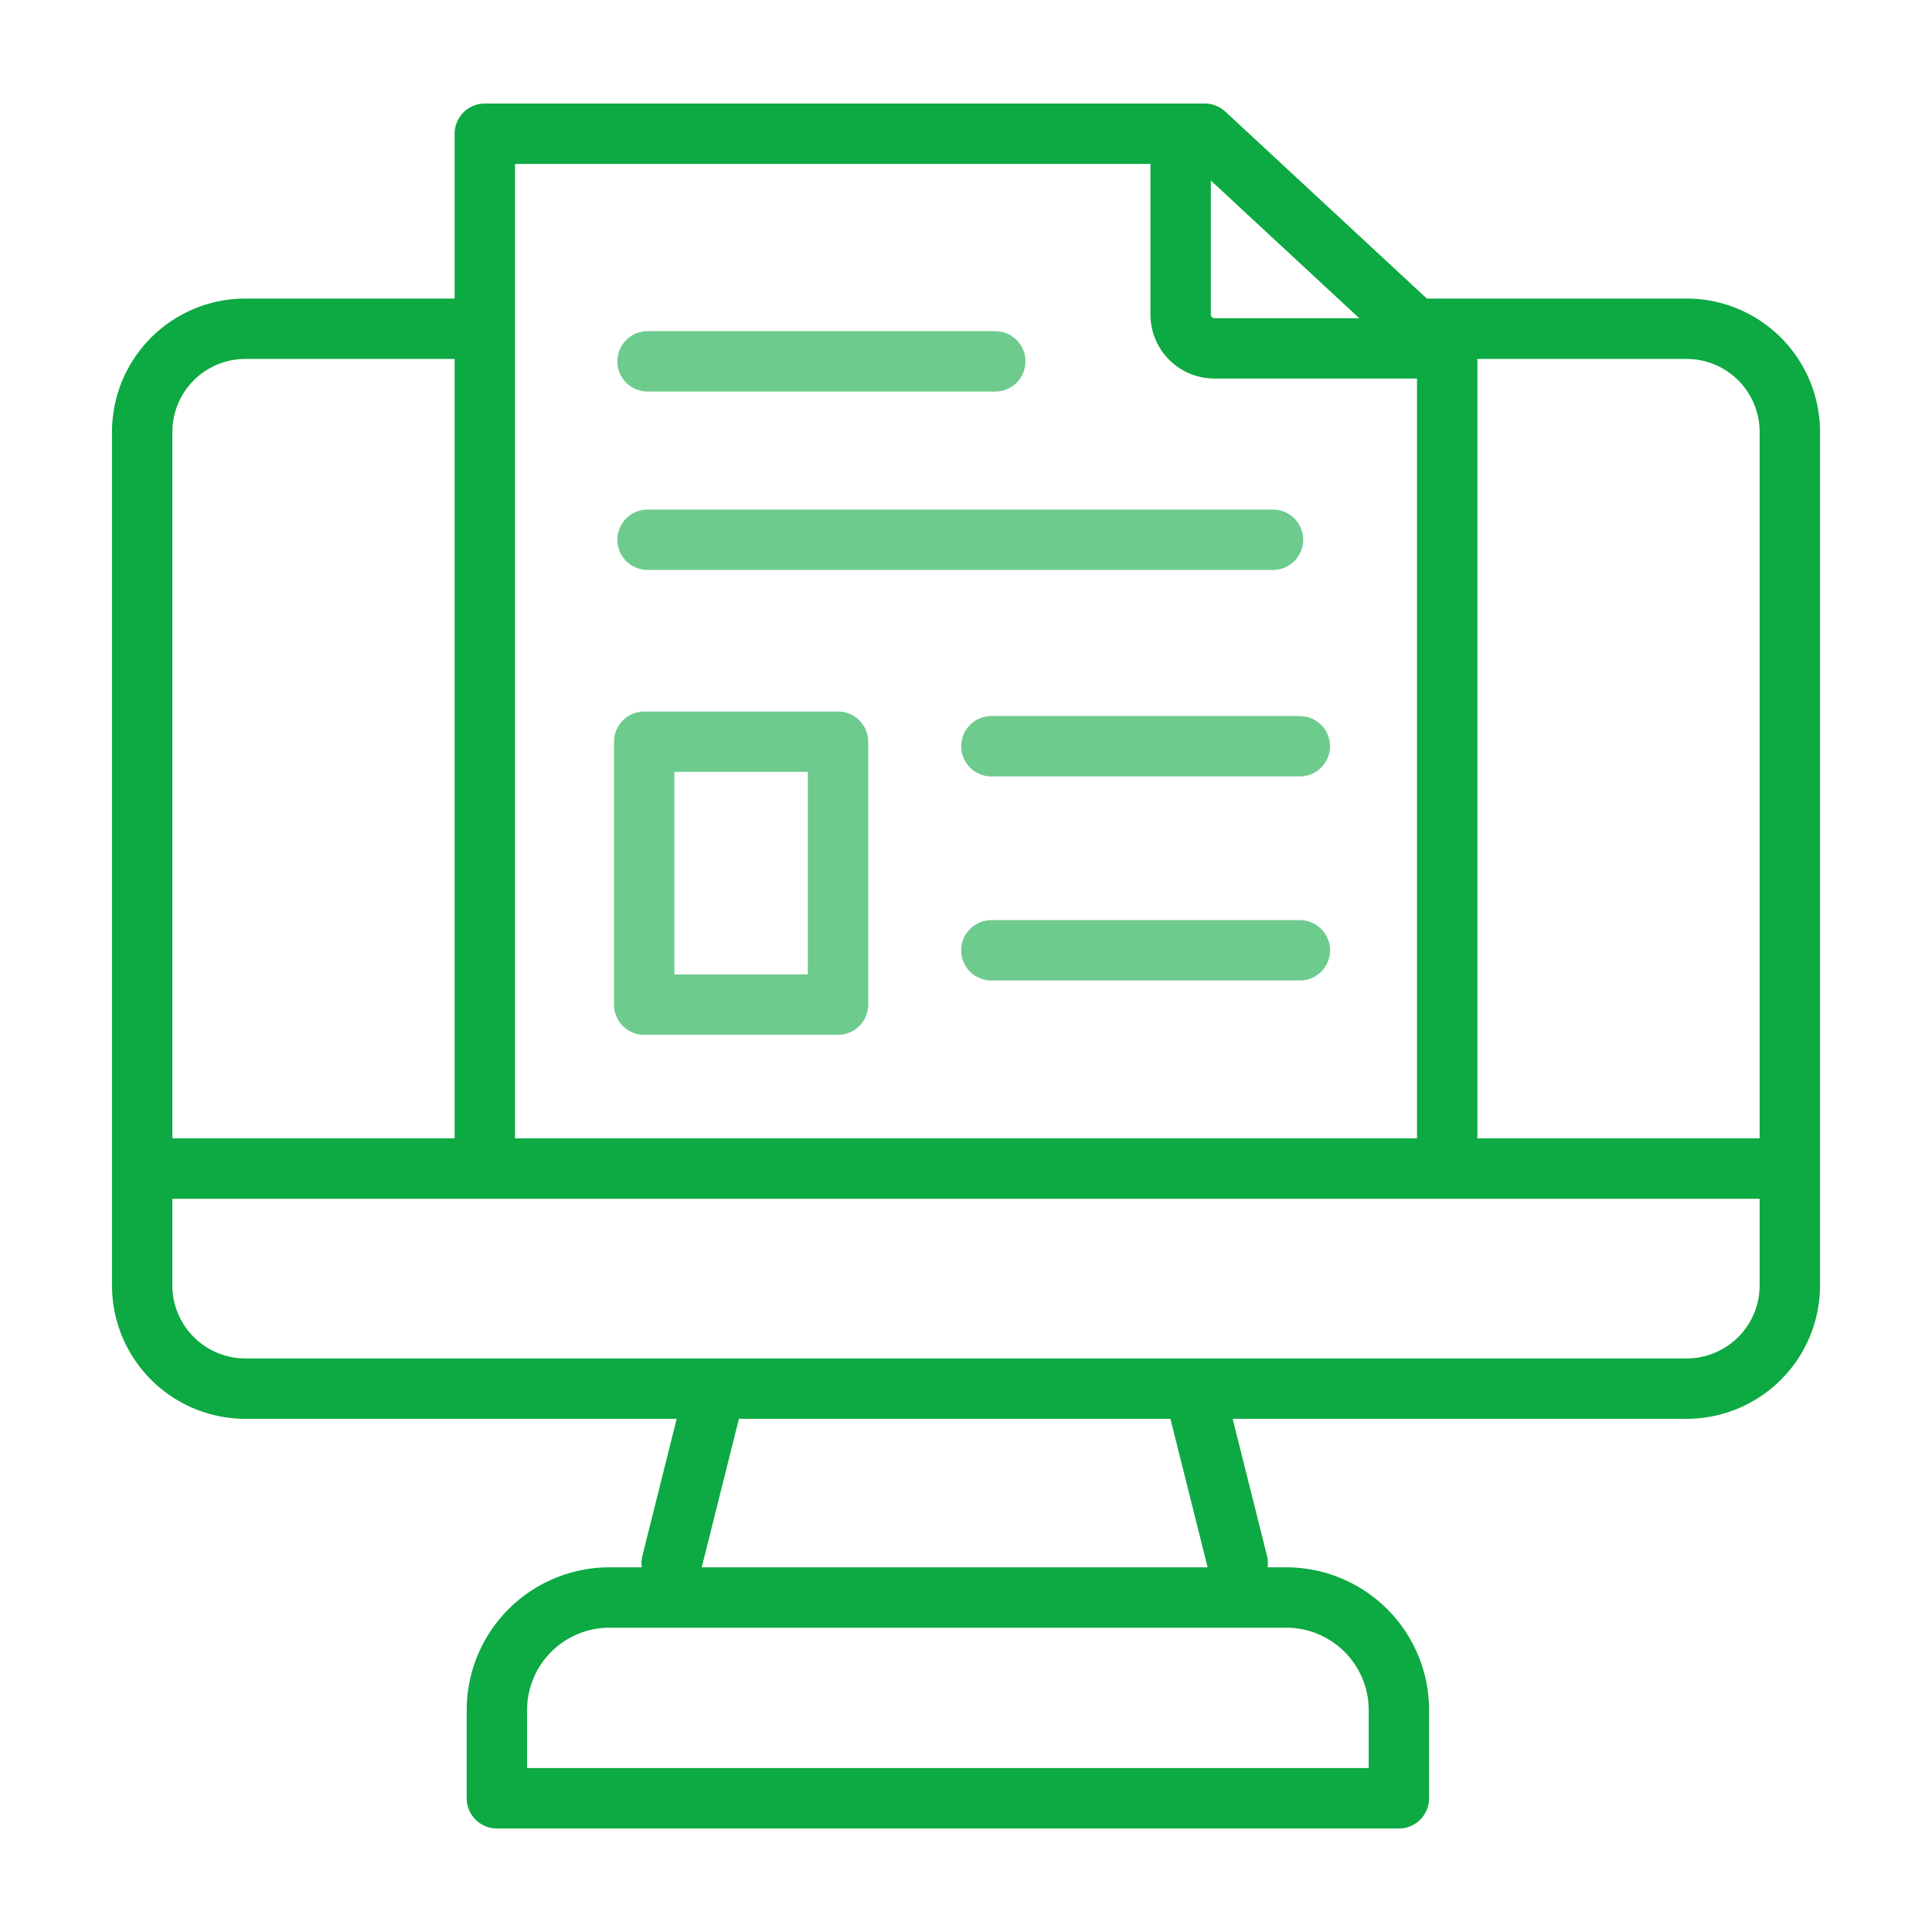
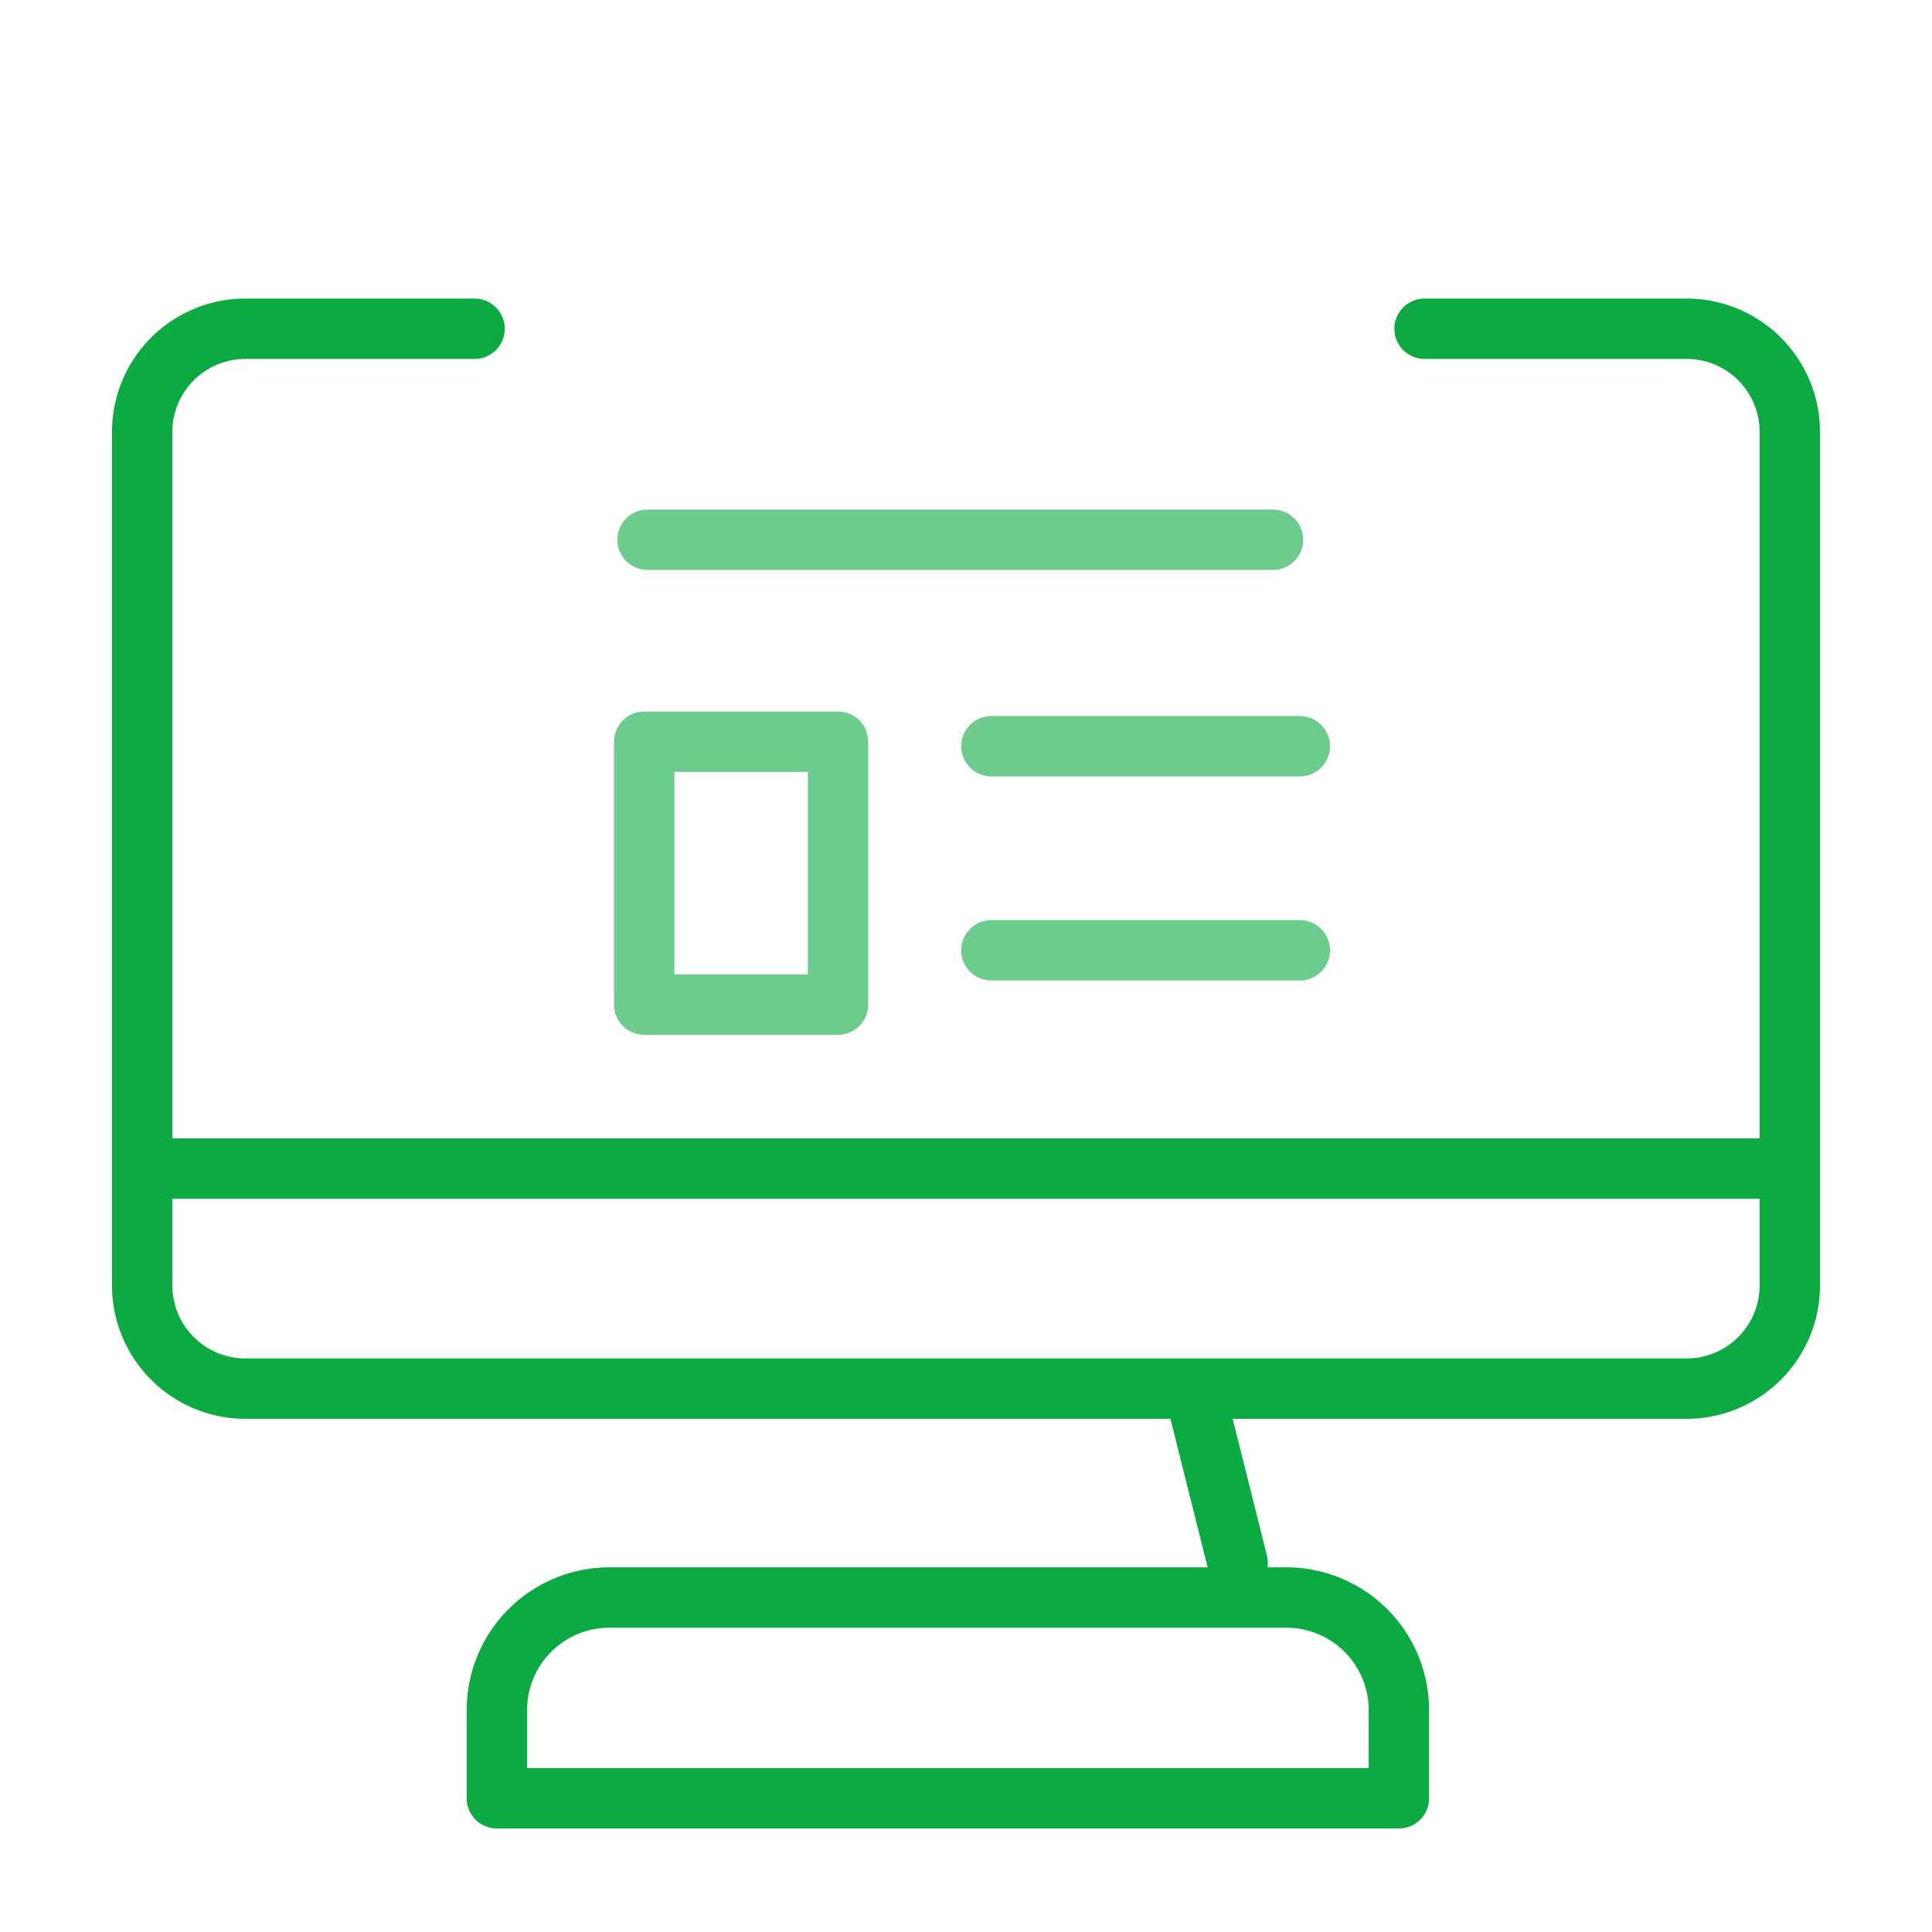
<svg xmlns="http://www.w3.org/2000/svg" id="Layer_1" data-name="Layer 1" viewBox="0 0 64 64">
  <defs>
    <style>.cls-1,.cls-2{fill:none;stroke-linecap:round;stroke-linejoin:round;stroke-width:2px;}.cls-1{stroke:#0da942;}.cls-2{stroke:#6ecb8e;}</style>
  </defs>
  <path class="cls-1" d="M47.19,10.89h8.68a3.42,3.42,0,0,1,3.42,3.42V42.62A3.42,3.42,0,0,1,55.87,46H8.13a3.42,3.42,0,0,1-3.42-3.42V14.31a3.42,3.42,0,0,1,3.42-3.42h7.59" />
  <line class="cls-1" x1="4.94" y1="38.71" x2="58.48" y2="38.71" />
-   <polyline class="cls-1" points="16.06 38.13 16.06 4.43 39.91 4.43 47.94 11.88 47.94 38.25" />
-   <path class="cls-1" d="M39.11,4.71v5.71a1.12,1.12,0,0,0,1.12,1.12h7" />
-   <line class="cls-1" x1="23.63" y1="46.27" x2="22.25" y2="51.78" />
  <line class="cls-1" x1="41" y1="51.78" x2="39.62" y2="46.27" />
  <path class="cls-1" d="M20.19,52.92H42.61a3.73,3.73,0,0,1,3.73,3.73v2.92a0,0,0,0,1,0,0H16.46a0,0,0,0,1,0,0V56.65A3.73,3.73,0,0,1,20.19,52.92Z" />
  <rect class="cls-2" x="21.34" y="24.57" width="6.42" height="8.71" />
-   <line class="cls-2" x1="21.45" y1="11.97" x2="32.97" y2="11.97" />
  <line class="cls-2" x1="21.45" y1="17.88" x2="42.17" y2="17.88" />
  <line class="cls-2" x1="32.84" y1="24.72" x2="43.06" y2="24.72" />
  <line class="cls-2" x1="32.84" y1="31.48" x2="43.06" y2="31.48" />
</svg>